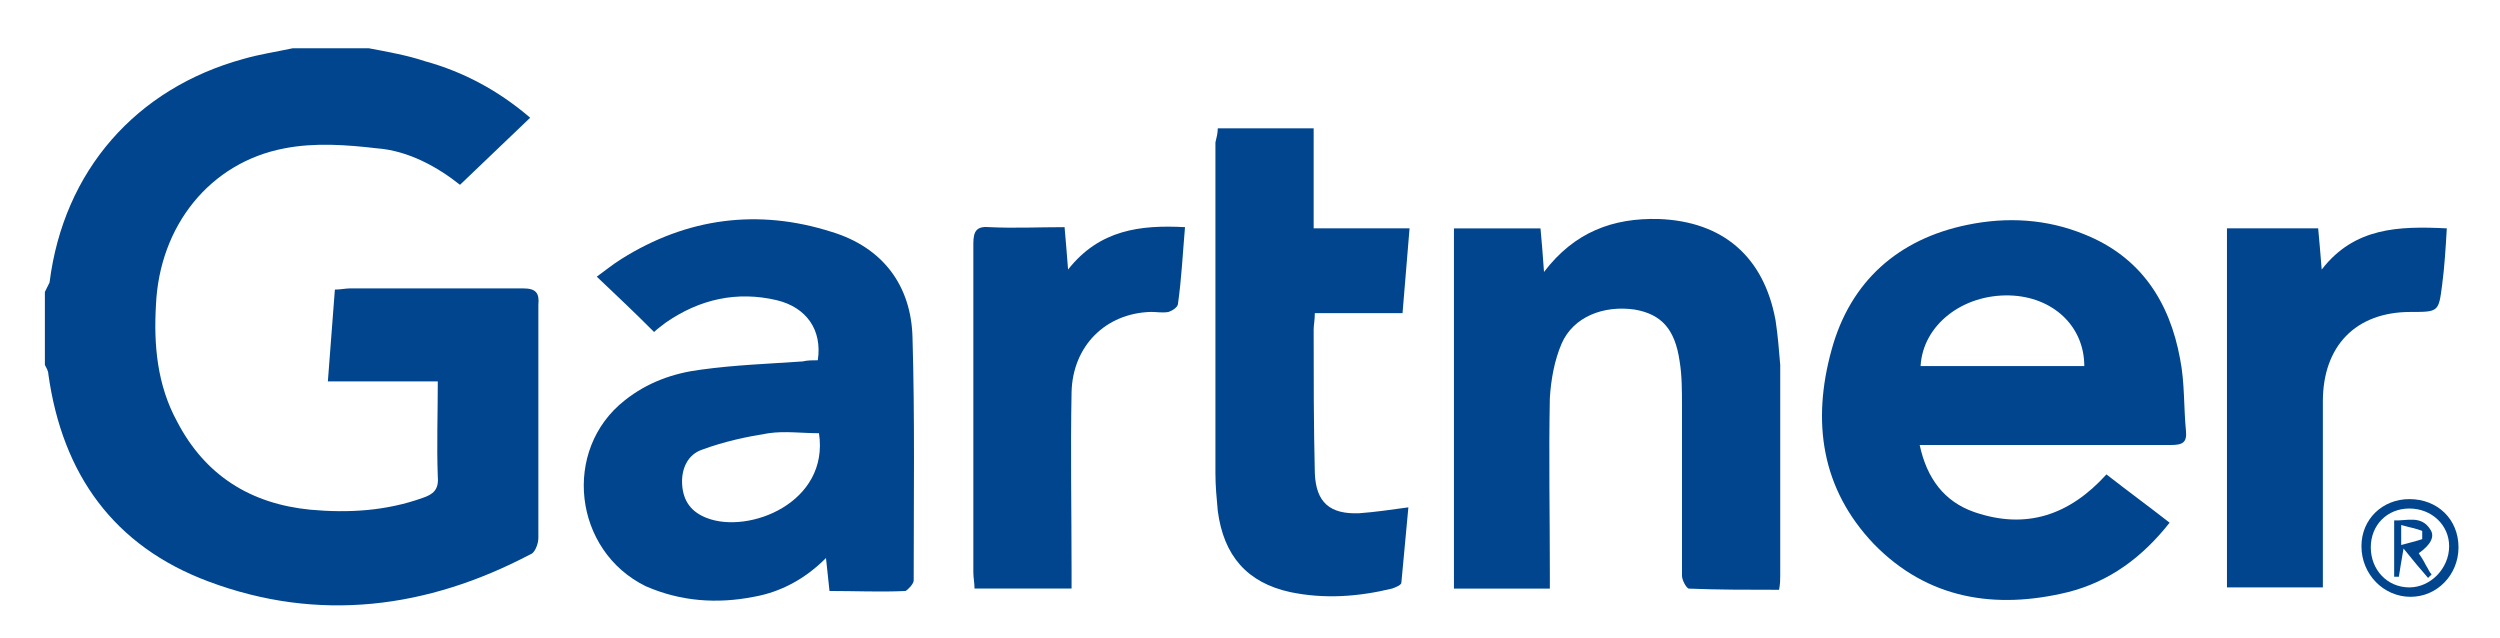
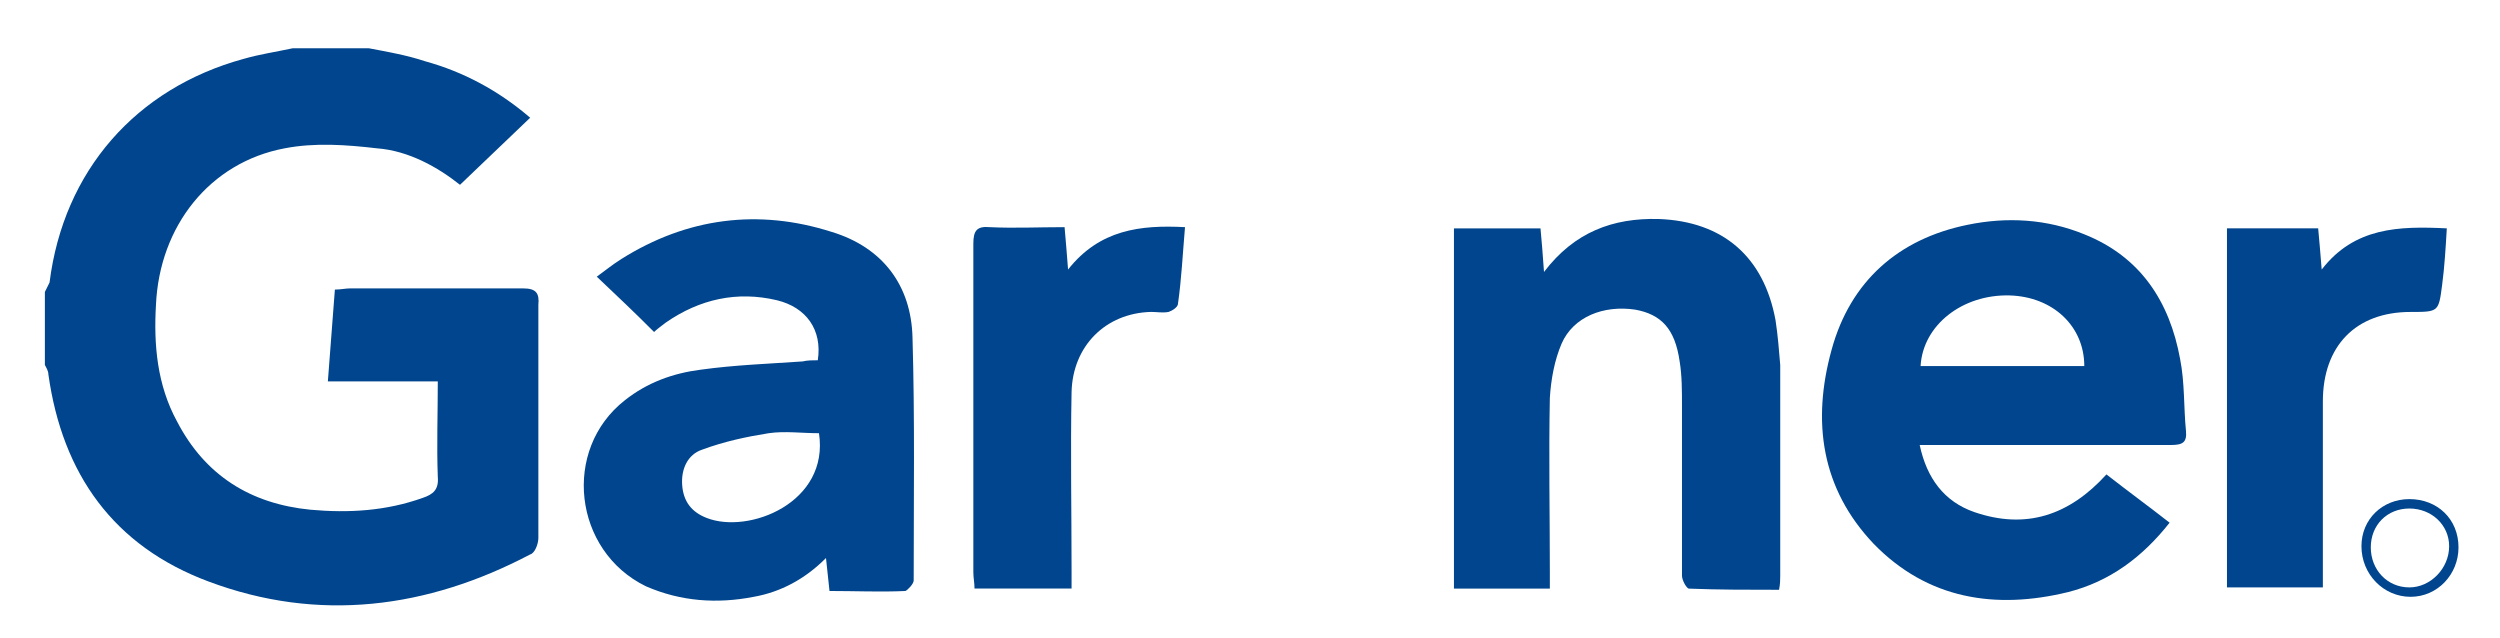
<svg xmlns="http://www.w3.org/2000/svg" width="145" height="37" viewBox="0 0 145 37" fill="none">
  <mask id="mask0_303_344" style="mask-type:luminance" maskUnits="userSpaceOnUse" x="0" y="0" width="145" height="37">
    <rect x="0.024" width="144.196" height="36.8" fill="white" />
  </mask>
  <g mask="url(#mask0_303_344)">
    <path fill-rule="evenodd" clip-rule="evenodd" d="M2.603 16.932V21.165C2.67 21.302 2.806 21.507 2.806 21.711C3.62 27.515 6.604 31.68 12.098 33.728C18.474 36.117 24.781 35.298 30.75 32.157C31.021 32.089 31.225 31.543 31.225 31.201C31.225 26.695 31.225 22.189 31.225 17.683C31.293 17 31.089 16.727 30.343 16.727C27.02 16.727 23.628 16.727 20.305 16.727C20.034 16.727 19.762 16.796 19.423 16.796C19.288 18.571 19.152 20.278 19.016 22.121H25.392C25.392 24.033 25.324 25.808 25.392 27.651C25.46 28.402 25.12 28.675 24.51 28.88C22.407 29.631 20.237 29.768 17.999 29.563C14.54 29.222 11.895 27.583 10.267 24.442C9.114 22.326 8.91 20.005 9.046 17.683C9.249 13.109 12.166 9.422 16.507 8.603C18.27 8.261 20.101 8.398 21.865 8.603C23.696 8.739 25.392 9.695 26.68 10.719C28.037 9.422 29.393 8.125 30.75 6.828C28.919 5.257 26.884 4.165 24.646 3.55C23.628 3.209 22.475 3.004 21.39 2.799H16.981C16.032 3.004 15.082 3.141 14.133 3.414C7.893 5.121 3.688 9.9 2.874 16.386L2.603 16.932Z" fill="#00458D" />
    <path fill-rule="evenodd" clip-rule="evenodd" d="M125.837 30.316C124.616 29.36 123.395 28.472 122.174 27.516C120.004 29.906 117.494 30.725 114.51 29.701C112.767 29.094 111.756 27.749 111.342 25.81H111.322V25.741C111.329 25.762 111.336 25.782 111.342 25.81H112.543C117.019 25.81 121.428 25.81 125.904 25.81C126.583 25.81 126.854 25.673 126.786 24.99C126.651 23.625 126.718 22.191 126.447 20.826C125.837 17.48 124.141 14.886 120.885 13.588C118.715 12.701 116.409 12.564 114.103 13.042C110.101 13.861 107.32 16.319 106.235 20.279C105.082 24.444 105.625 28.336 108.677 31.545C111.797 34.754 115.731 35.368 119.936 34.344C122.378 33.729 124.277 32.296 125.837 30.316ZM111.342 25.809C111.335 25.782 111.329 25.762 111.322 25.741V25.809H111.342ZM116.548 17.135C113.835 17.066 111.529 18.842 111.394 21.231H120.889C120.889 18.91 119.058 17.203 116.548 17.135Z" fill="#00458D" />
-     <path fill-rule="evenodd" clip-rule="evenodd" d="M46.551 20.963C44.584 21.1 42.617 21.168 40.65 21.441C39.022 21.646 37.53 22.192 36.241 23.216C32.579 26.084 33.257 31.955 37.462 34.004C39.497 34.891 41.599 35.028 43.702 34.618C45.262 34.345 46.686 33.594 47.907 32.365C47.975 33.048 48.043 33.662 48.111 34.277C49.603 34.277 51.095 34.345 52.519 34.277C52.655 34.208 52.994 33.867 52.994 33.662C52.994 28.951 53.062 24.24 52.926 19.598C52.858 16.525 51.163 14.341 48.246 13.453C43.973 12.087 39.836 12.634 36.038 15.023C35.495 15.365 35.088 15.706 34.613 16.047C35.766 17.14 36.852 18.164 37.937 19.256C38.072 19.12 38.344 18.915 38.615 18.71C40.582 17.345 42.752 16.867 45.058 17.413C46.754 17.823 47.704 19.12 47.432 20.895C47.161 20.895 46.822 20.895 46.551 20.963ZM44.585 25.126C43.296 25.331 42.008 25.604 40.719 26.082C39.905 26.355 39.498 27.174 39.566 28.13C39.634 29.086 40.108 29.7 40.99 30.042C43.432 30.997 48.112 29.154 47.501 25.126C46.484 25.126 45.534 24.989 44.585 25.126Z" fill="#00458D" />
+     <path fill-rule="evenodd" clip-rule="evenodd" d="M46.551 20.963C44.584 21.1 42.617 21.168 40.65 21.441C39.022 21.646 37.53 22.192 36.241 23.216C32.579 26.084 33.257 31.955 37.462 34.004C39.497 34.891 41.599 35.028 43.702 34.618C45.262 34.345 46.686 33.594 47.907 32.365C47.975 33.048 48.043 33.662 48.111 34.277C49.603 34.277 51.095 34.345 52.519 34.277C52.655 34.208 52.994 33.867 52.994 33.662C52.994 28.951 53.062 24.24 52.926 19.598C52.858 16.525 51.163 14.341 48.246 13.453C43.973 12.087 39.836 12.634 36.038 15.023C35.495 15.365 35.088 15.706 34.613 16.047C35.766 17.14 36.852 18.164 37.937 19.256C38.072 19.12 38.344 18.915 38.615 18.71C40.582 17.345 42.752 16.867 45.058 17.413C46.754 17.823 47.704 19.12 47.432 20.895C47.161 20.895 46.822 20.895 46.551 20.963ZM44.585 25.126C43.296 25.331 42.008 25.604 40.719 26.082C39.905 26.355 39.498 27.174 39.566 28.13C39.634 29.086 40.108 29.7 40.99 30.042C43.432 30.997 48.112 29.154 47.501 25.126C46.484 25.126 45.534 24.989 44.585 25.126" fill="#00458D" />
    <path fill-rule="evenodd" clip-rule="evenodd" d="M103.253 33.389C103.253 29.293 103.253 25.264 103.253 21.168C103.185 20.349 103.117 19.461 102.981 18.573C102.303 14.887 99.929 12.838 96.199 12.702C93.554 12.634 91.316 13.453 89.552 15.774C89.484 14.75 89.416 13.999 89.349 13.248H84.262H84.329V34.14H89.891V33.184C89.891 29.839 89.823 26.425 89.891 23.08C89.959 21.987 90.162 20.895 90.569 19.939C91.248 18.369 93.011 17.686 94.842 17.959C96.335 18.232 97.148 19.051 97.42 20.963C97.555 21.782 97.555 22.67 97.555 23.558C97.555 26.835 97.555 30.112 97.555 33.389C97.555 33.662 97.827 34.14 97.962 34.14C99.658 34.208 101.421 34.208 103.185 34.208C103.253 33.867 103.253 33.594 103.253 33.389Z" fill="#00458D" />
-     <path fill-rule="evenodd" clip-rule="evenodd" d="M81.347 18.161C81.483 16.454 81.618 14.952 81.754 13.245H76.192V7.442H70.631C70.631 7.715 70.563 7.988 70.495 8.261C70.495 14.611 70.495 21.029 70.495 27.446C70.495 28.197 70.563 28.88 70.631 29.631C70.97 32.226 72.326 33.796 74.836 34.342C76.803 34.752 78.77 34.615 80.737 34.137C80.94 34.069 81.279 33.932 81.279 33.796C81.415 32.362 81.551 30.86 81.686 29.426C80.669 29.563 79.787 29.699 78.838 29.768C77.142 29.836 76.328 29.153 76.26 27.446C76.192 24.647 76.192 21.916 76.192 19.117C76.192 18.844 76.26 18.571 76.26 18.161H81.347Z" fill="#00458D" />
    <path fill-rule="evenodd" clip-rule="evenodd" d="M62.151 22.734C62.219 20.071 64.118 18.159 66.763 18.091C67.103 18.091 67.442 18.159 67.781 18.091C67.984 18.023 68.323 17.818 68.323 17.613C68.527 16.18 68.595 14.746 68.73 13.175C66.153 13.039 63.779 13.312 61.948 15.633C61.88 14.677 61.812 13.995 61.745 13.175C60.252 13.175 58.828 13.244 57.404 13.175C56.658 13.107 56.454 13.38 56.454 14.131C56.454 20.481 56.454 26.83 56.454 33.18C56.454 33.521 56.522 33.794 56.522 34.136H62.151C62.151 33.794 62.151 33.453 62.151 33.112C62.151 29.63 62.084 26.148 62.151 22.734Z" fill="#00458D" />
    <path fill-rule="evenodd" clip-rule="evenodd" d="M141.644 16.522C141.78 15.498 141.847 14.406 141.915 13.245C139.134 13.109 136.557 13.177 134.658 15.635C134.59 14.747 134.522 13.996 134.454 13.245H129.232H129.164V34.069H134.726C134.726 30.382 134.726 26.832 134.726 23.282C134.726 20.073 136.625 18.093 139.813 18.093C141.44 18.093 141.44 18.093 141.644 16.522Z" fill="#00458D" />
    <path fill-rule="evenodd" clip-rule="evenodd" d="M139.745 28.948C138.185 28.948 136.964 30.109 136.964 31.679C136.964 33.318 138.253 34.615 139.813 34.615C141.372 34.615 142.593 33.318 142.593 31.747C142.593 30.109 141.372 28.948 139.745 28.948ZM137.506 31.747C137.506 33.045 138.455 34.069 139.744 34.069C140.965 34.069 142.05 32.976 142.05 31.679C142.05 30.45 141.033 29.494 139.744 29.494C138.455 29.494 137.506 30.45 137.506 31.747Z" fill="#00458D" />
-     <path fill-rule="evenodd" clip-rule="evenodd" d="M141.033 33.316C140.897 33.179 140.829 32.974 140.694 32.77C140.558 32.496 140.422 32.291 140.287 32.087C140.965 31.609 141.236 31.131 140.965 30.721C140.436 29.861 139.595 30.223 138.862 30.182V33.452H139.134C139.201 33.043 139.269 32.565 139.405 31.814C139.948 32.496 140.354 32.974 140.829 33.52L141.033 33.316ZM140.489 31.27V30.792C140.15 30.655 139.743 30.587 139.269 30.45V31.611C139.743 31.474 140.082 31.406 140.489 31.27Z" fill="#00458D" />
  </g>
</svg>